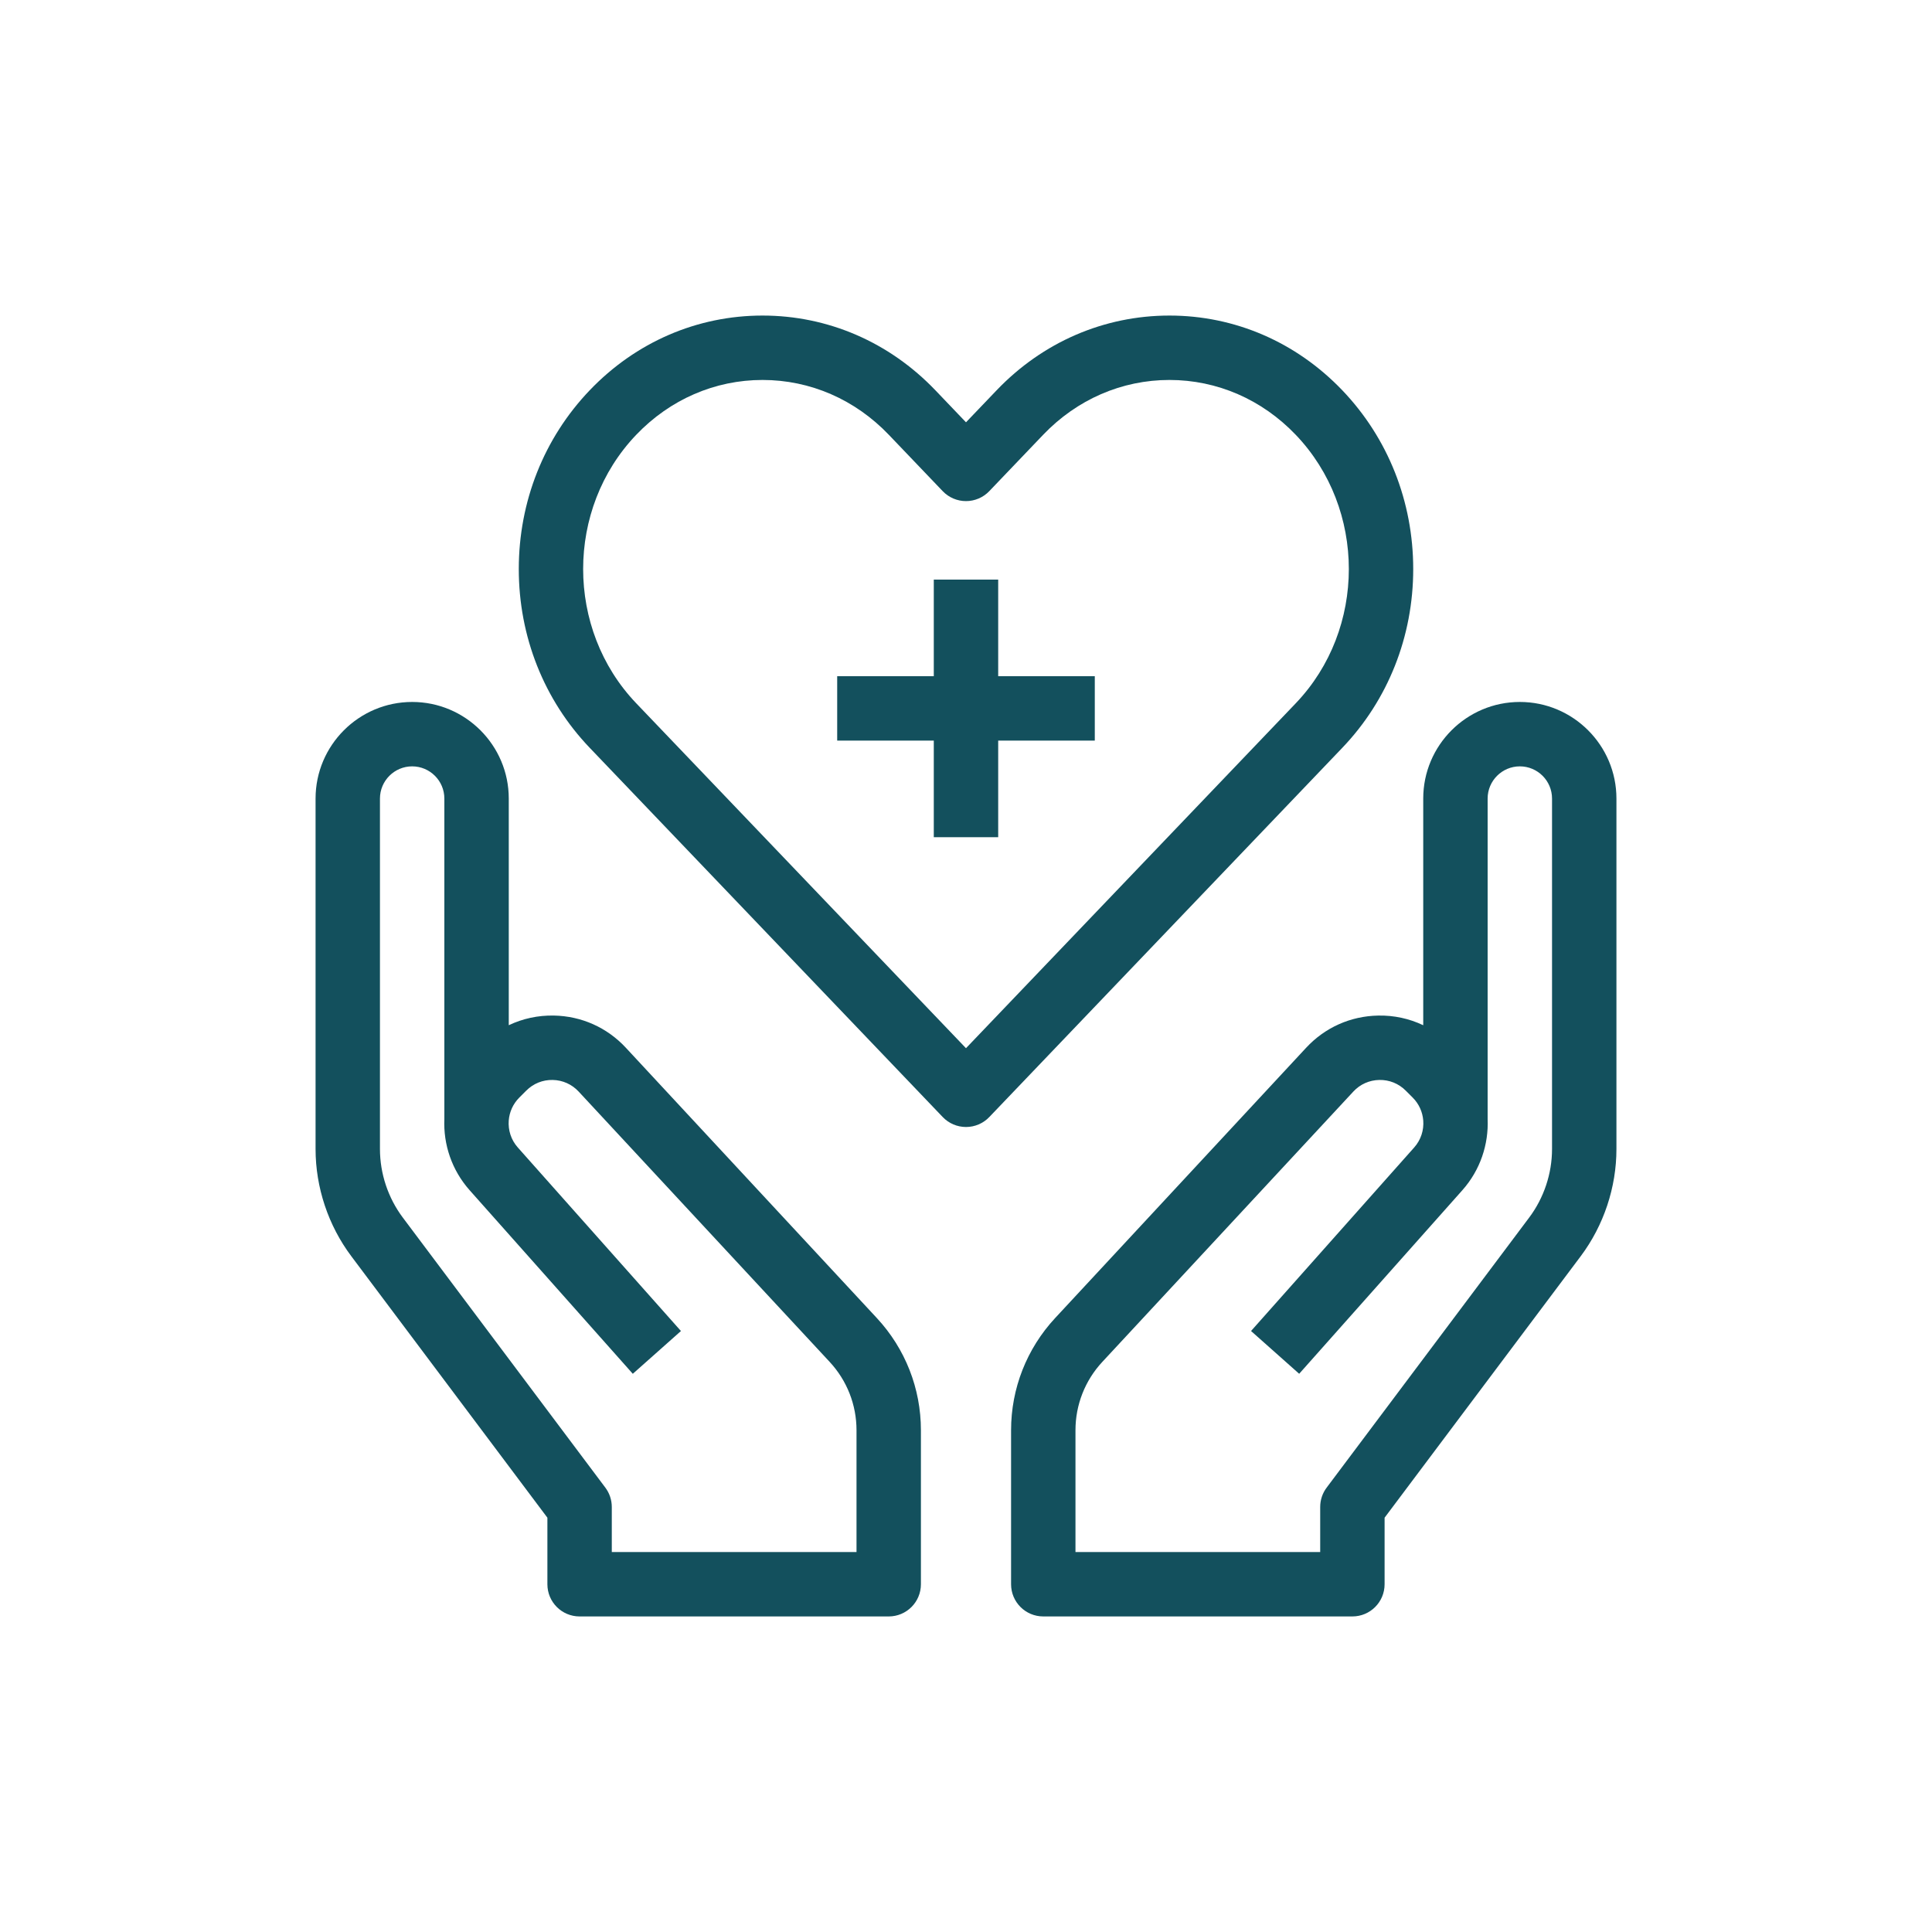
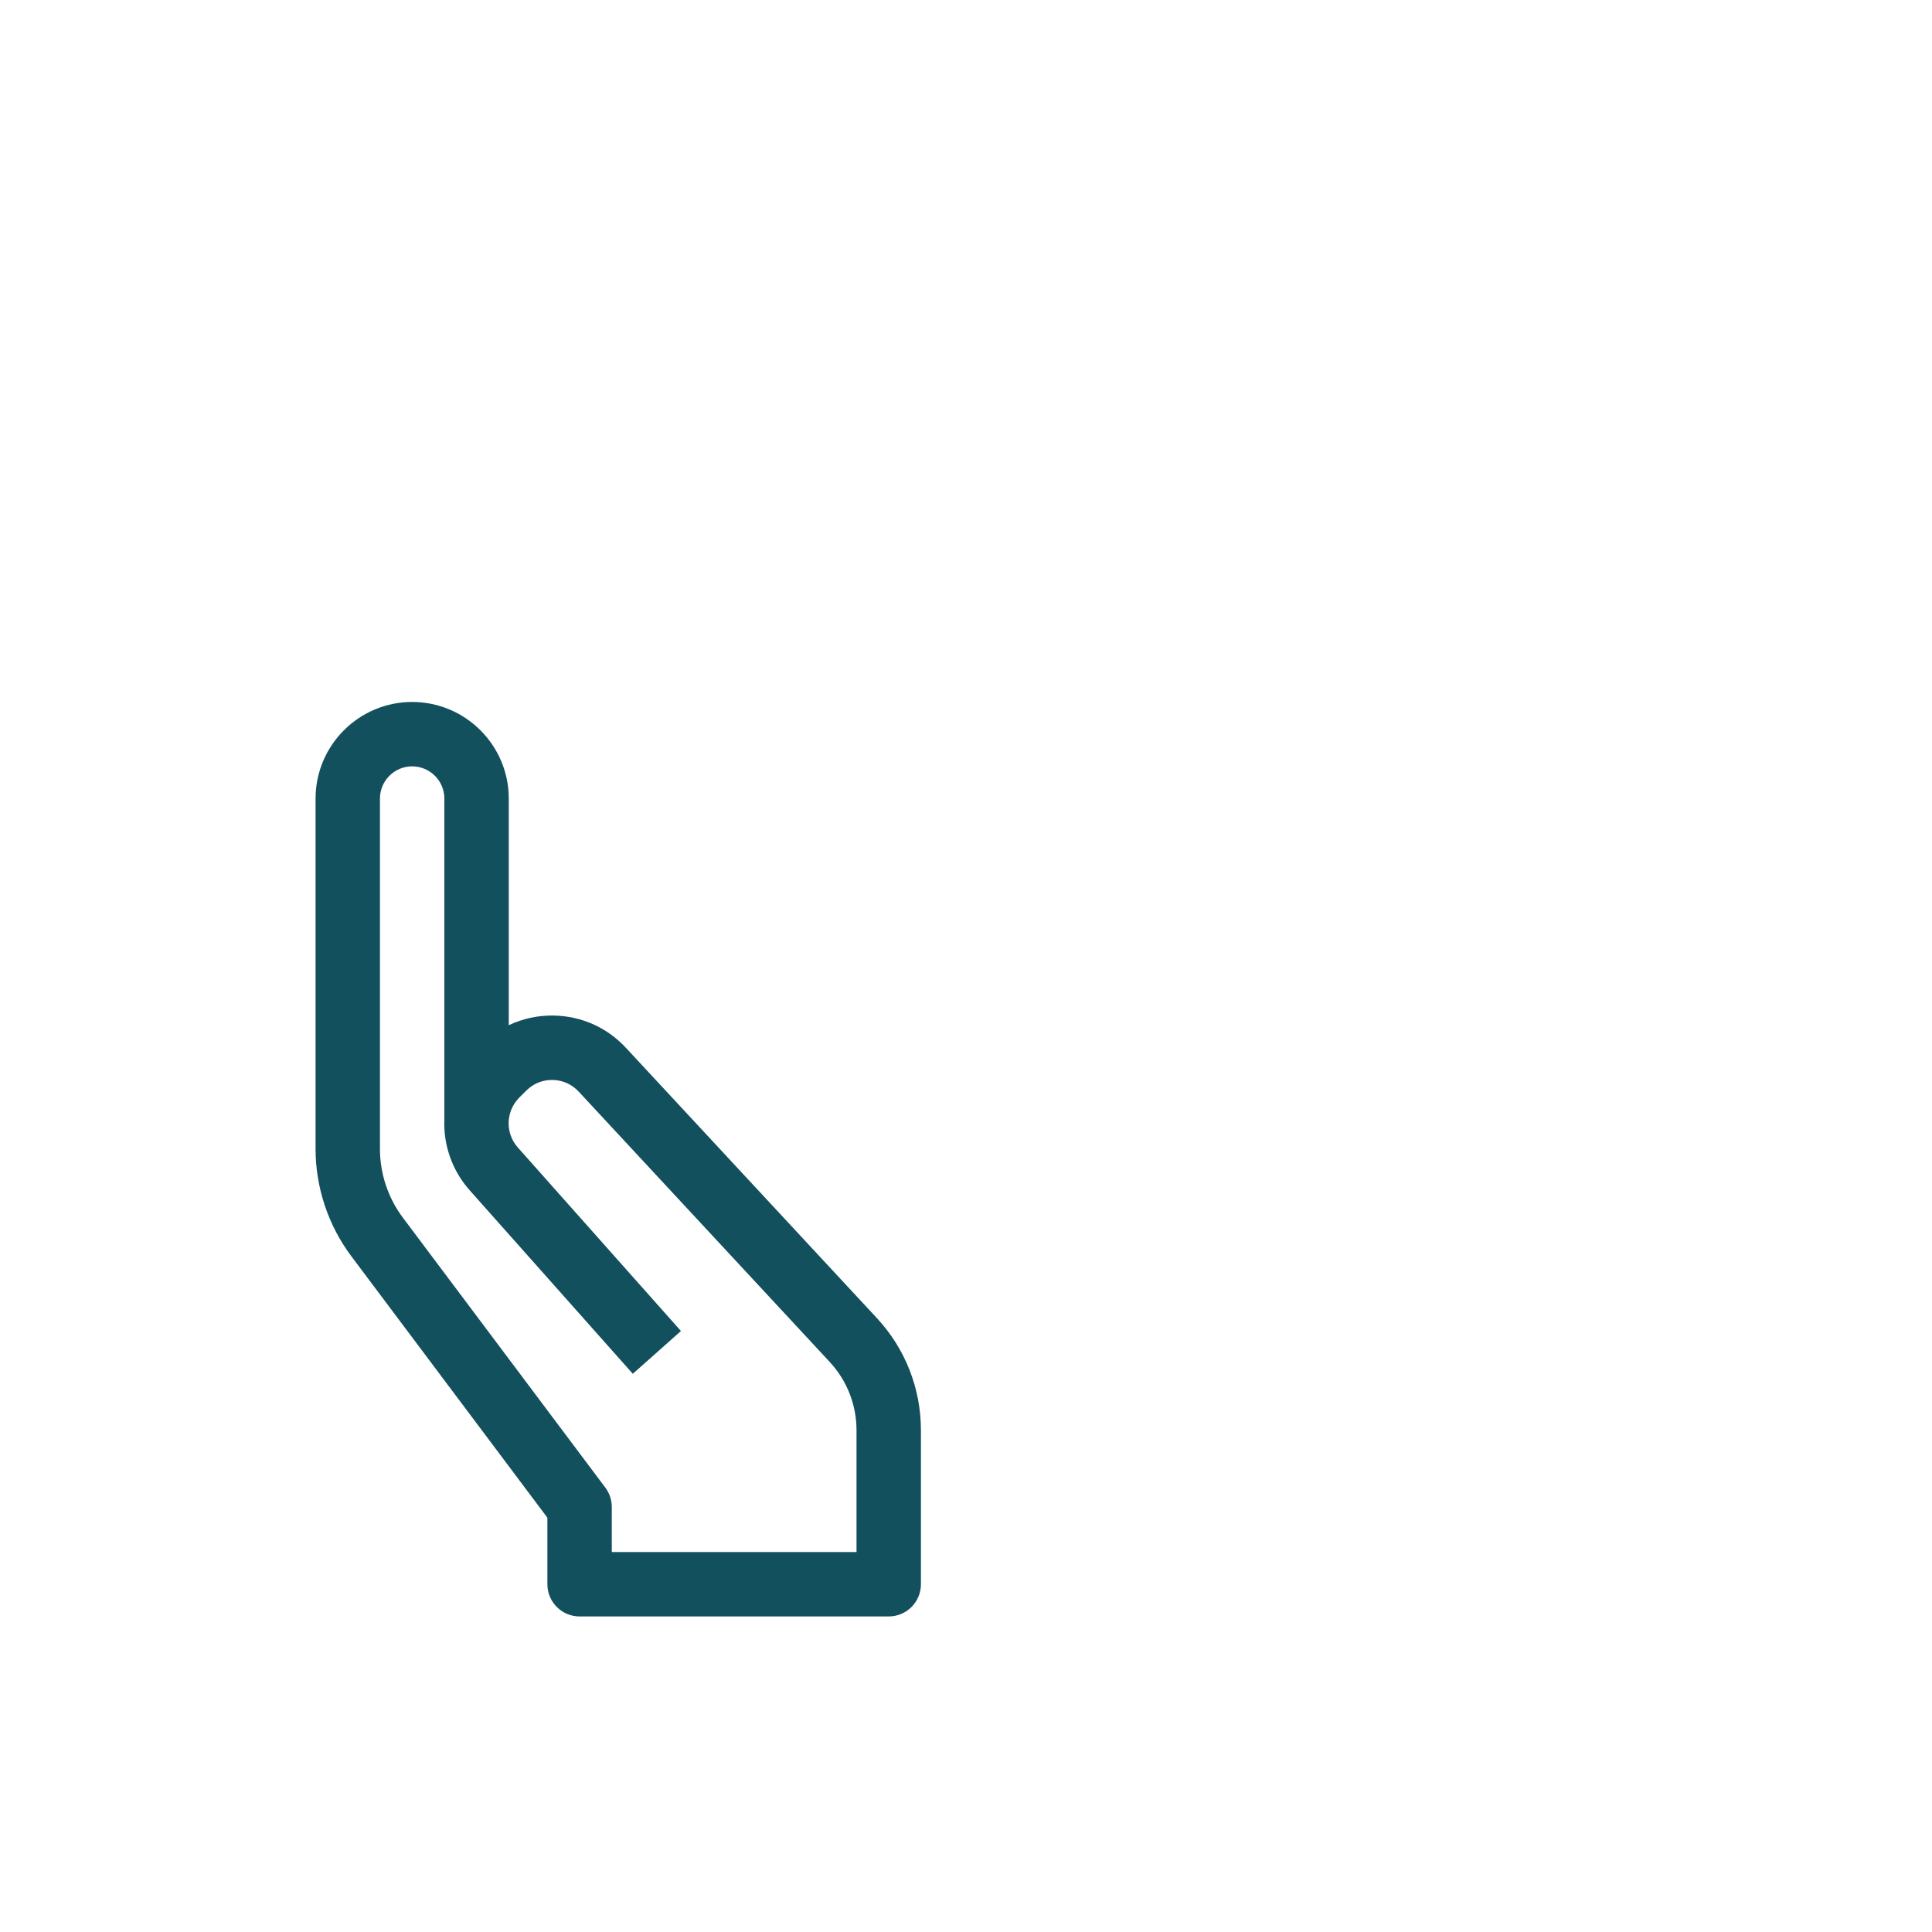
<svg xmlns="http://www.w3.org/2000/svg" id="Ebene_1" data-name="Ebene 1" viewBox="0 0 1200 1200">
  <defs>
    <style>
      .cls-1 {
        fill: #13505d;
      }
    </style>
  </defs>
-   <path class="cls-1" d="M877.775,353.44c0-41.89-15.64-81.31-44.03-111.01-28.64-29.94-66.77-46.43-107.38-46.43s-78.75,16.49-107.37,46.44l-19,19.86-18.99-19.87c-28.63-29.94-66.77-46.43-107.38-46.43h0c-40.61,0-78.75,16.49-107.37,46.43-28.4,29.7-44.03,69.12-44.03,111.01s15.64,81.31,44.03,111.01l219.29,229.37c3.77,3.95,9,6.18,14.46,6.18s10.68-2.23,14.46-6.18l219.29-229.37c28.38-29.69,44.02-69.12,44.02-111.01ZM599.995,651.06l-204.83-214.25c-43.95-45.97-43.95-120.77,0-166.74,21.01-21.97,48.87-34.07,78.46-34.07s57.45,12.1,78.46,34.08l33.45,34.99c3.77,3.95,9,6.18,14.46,6.18,5.46,0,10.68-2.23,14.46-6.18l33.45-34.99c21.01-21.98,48.87-34.08,78.46-34.08s57.45,12.1,78.46,34.08c43.95,45.97,43.95,120.77,0,166.74l-204.83,214.24Z" />
-   <path class="cls-1" d="M943.995,436c-33.08,0-60,26.92-60,60v140.79c-8.62-4.11-18.16-6.2-28.02-6-17.15.32-33.03,7.42-44.7,19.99l-155.92,167.9c-17.64,19-27.36,43.74-27.36,69.67v95.65c0,11.05,8.95,20,20,20h192c11.05,0,20-8.95,20-20v-41.33l121.8-162.4c14.31-19.09,22.2-42.74,22.2-66.59v-217.68c0-33.08-26.92-60-60-60ZM963.995,713.67c0,15.26-5.04,30.39-14.2,42.59l-125.8,167.74c-2.6,3.46-4,7.67-4,12v28h-152v-75.65c0-15.8,5.92-30.87,16.67-42.45l155.92-167.91c4.21-4.54,9.94-7.1,16.13-7.21,6.19-.13,12.01,2.23,16.39,6.61l4.36,4.36c3.93,3.93,6.12,8.99,6.53,14.17v.08h.01c.45,5.91-1.41,11.98-5.63,16.72l-101.33,113.99,29.9,26.57,101.32-113.98c11.19-12.58,16.39-28.53,15.73-44.24v-199.06c0-11.03,8.97-20,20-20s20,8.97,20,20v217.67Z" />
  <path class="cls-1" d="M388.725,650.77c-11.67-12.57-27.55-19.67-44.7-19.99-9.86-.19-19.4,1.89-28.02,6v-140.78c0-33.08-26.92-60-60-60s-60,26.92-60,60v217.67c0,23.86,7.88,47.51,22.2,66.59l121.79,162.41v41.33c0,11.05,8.95,20,20,20h192c11.05,0,20-8.95,20-20v-95.65c0-25.93-9.72-50.67-27.36-69.67l-155.91-167.91ZM531.995,964h-152v-28c0-4.33-1.4-8.54-4-12l-125.8-167.74c-9.16-12.21-14.2-27.33-14.2-42.59v-217.67c0-11.03,8.97-20,20-20s20,8.97,20,20v199.06c-.67,15.71,4.54,31.65,15.73,44.24l101.32,113.99,29.9-26.57-101.33-114c-4.22-4.75-6.08-10.81-5.63-16.72l.01-.08c.41-5.18,2.6-10.23,6.53-14.17l4.36-4.36c4.38-4.38,10.21-6.74,16.39-6.61,6.19.11,11.92,2.68,16.13,7.21l155.92,167.91c10.75,11.58,16.67,26.65,16.67,42.45v75.65Z" />
-   <polygon class="cls-1" points="619.995 360 579.995 360 579.995 420 519.995 420 519.995 460 579.995 460 579.995 520 619.995 520 619.995 460 679.995 460 679.995 420 619.995 420 619.995 360" />
</svg>